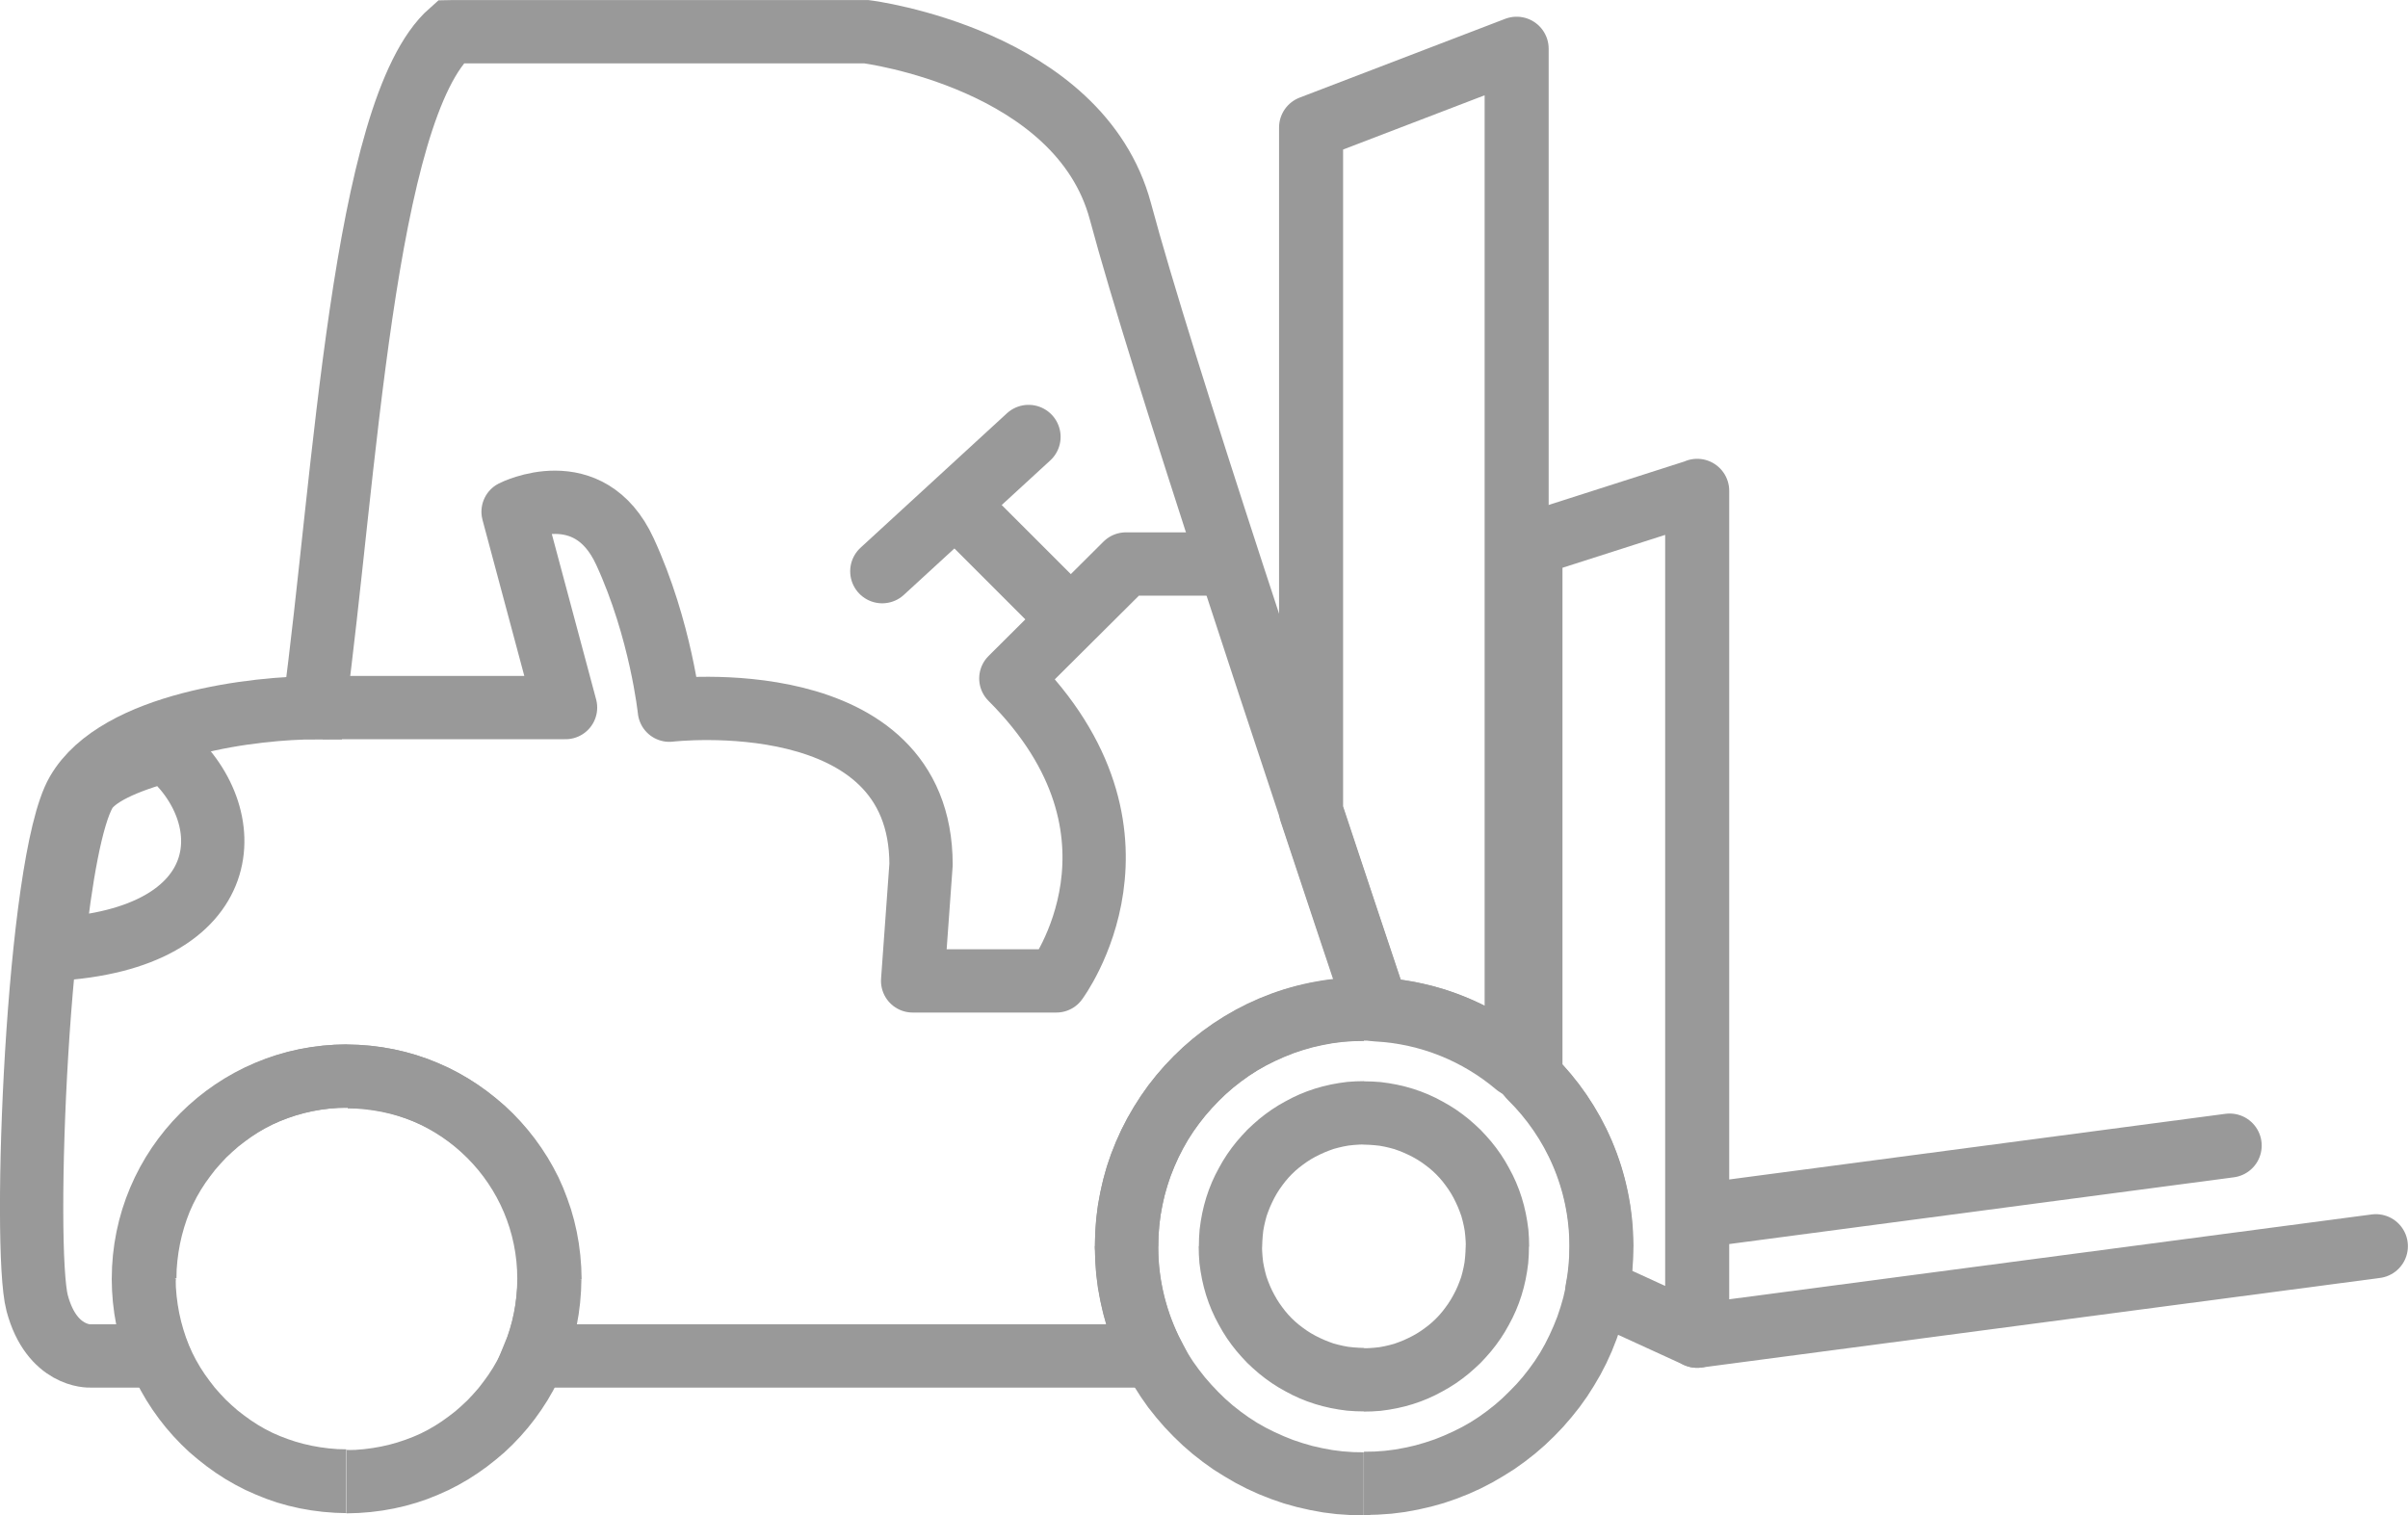
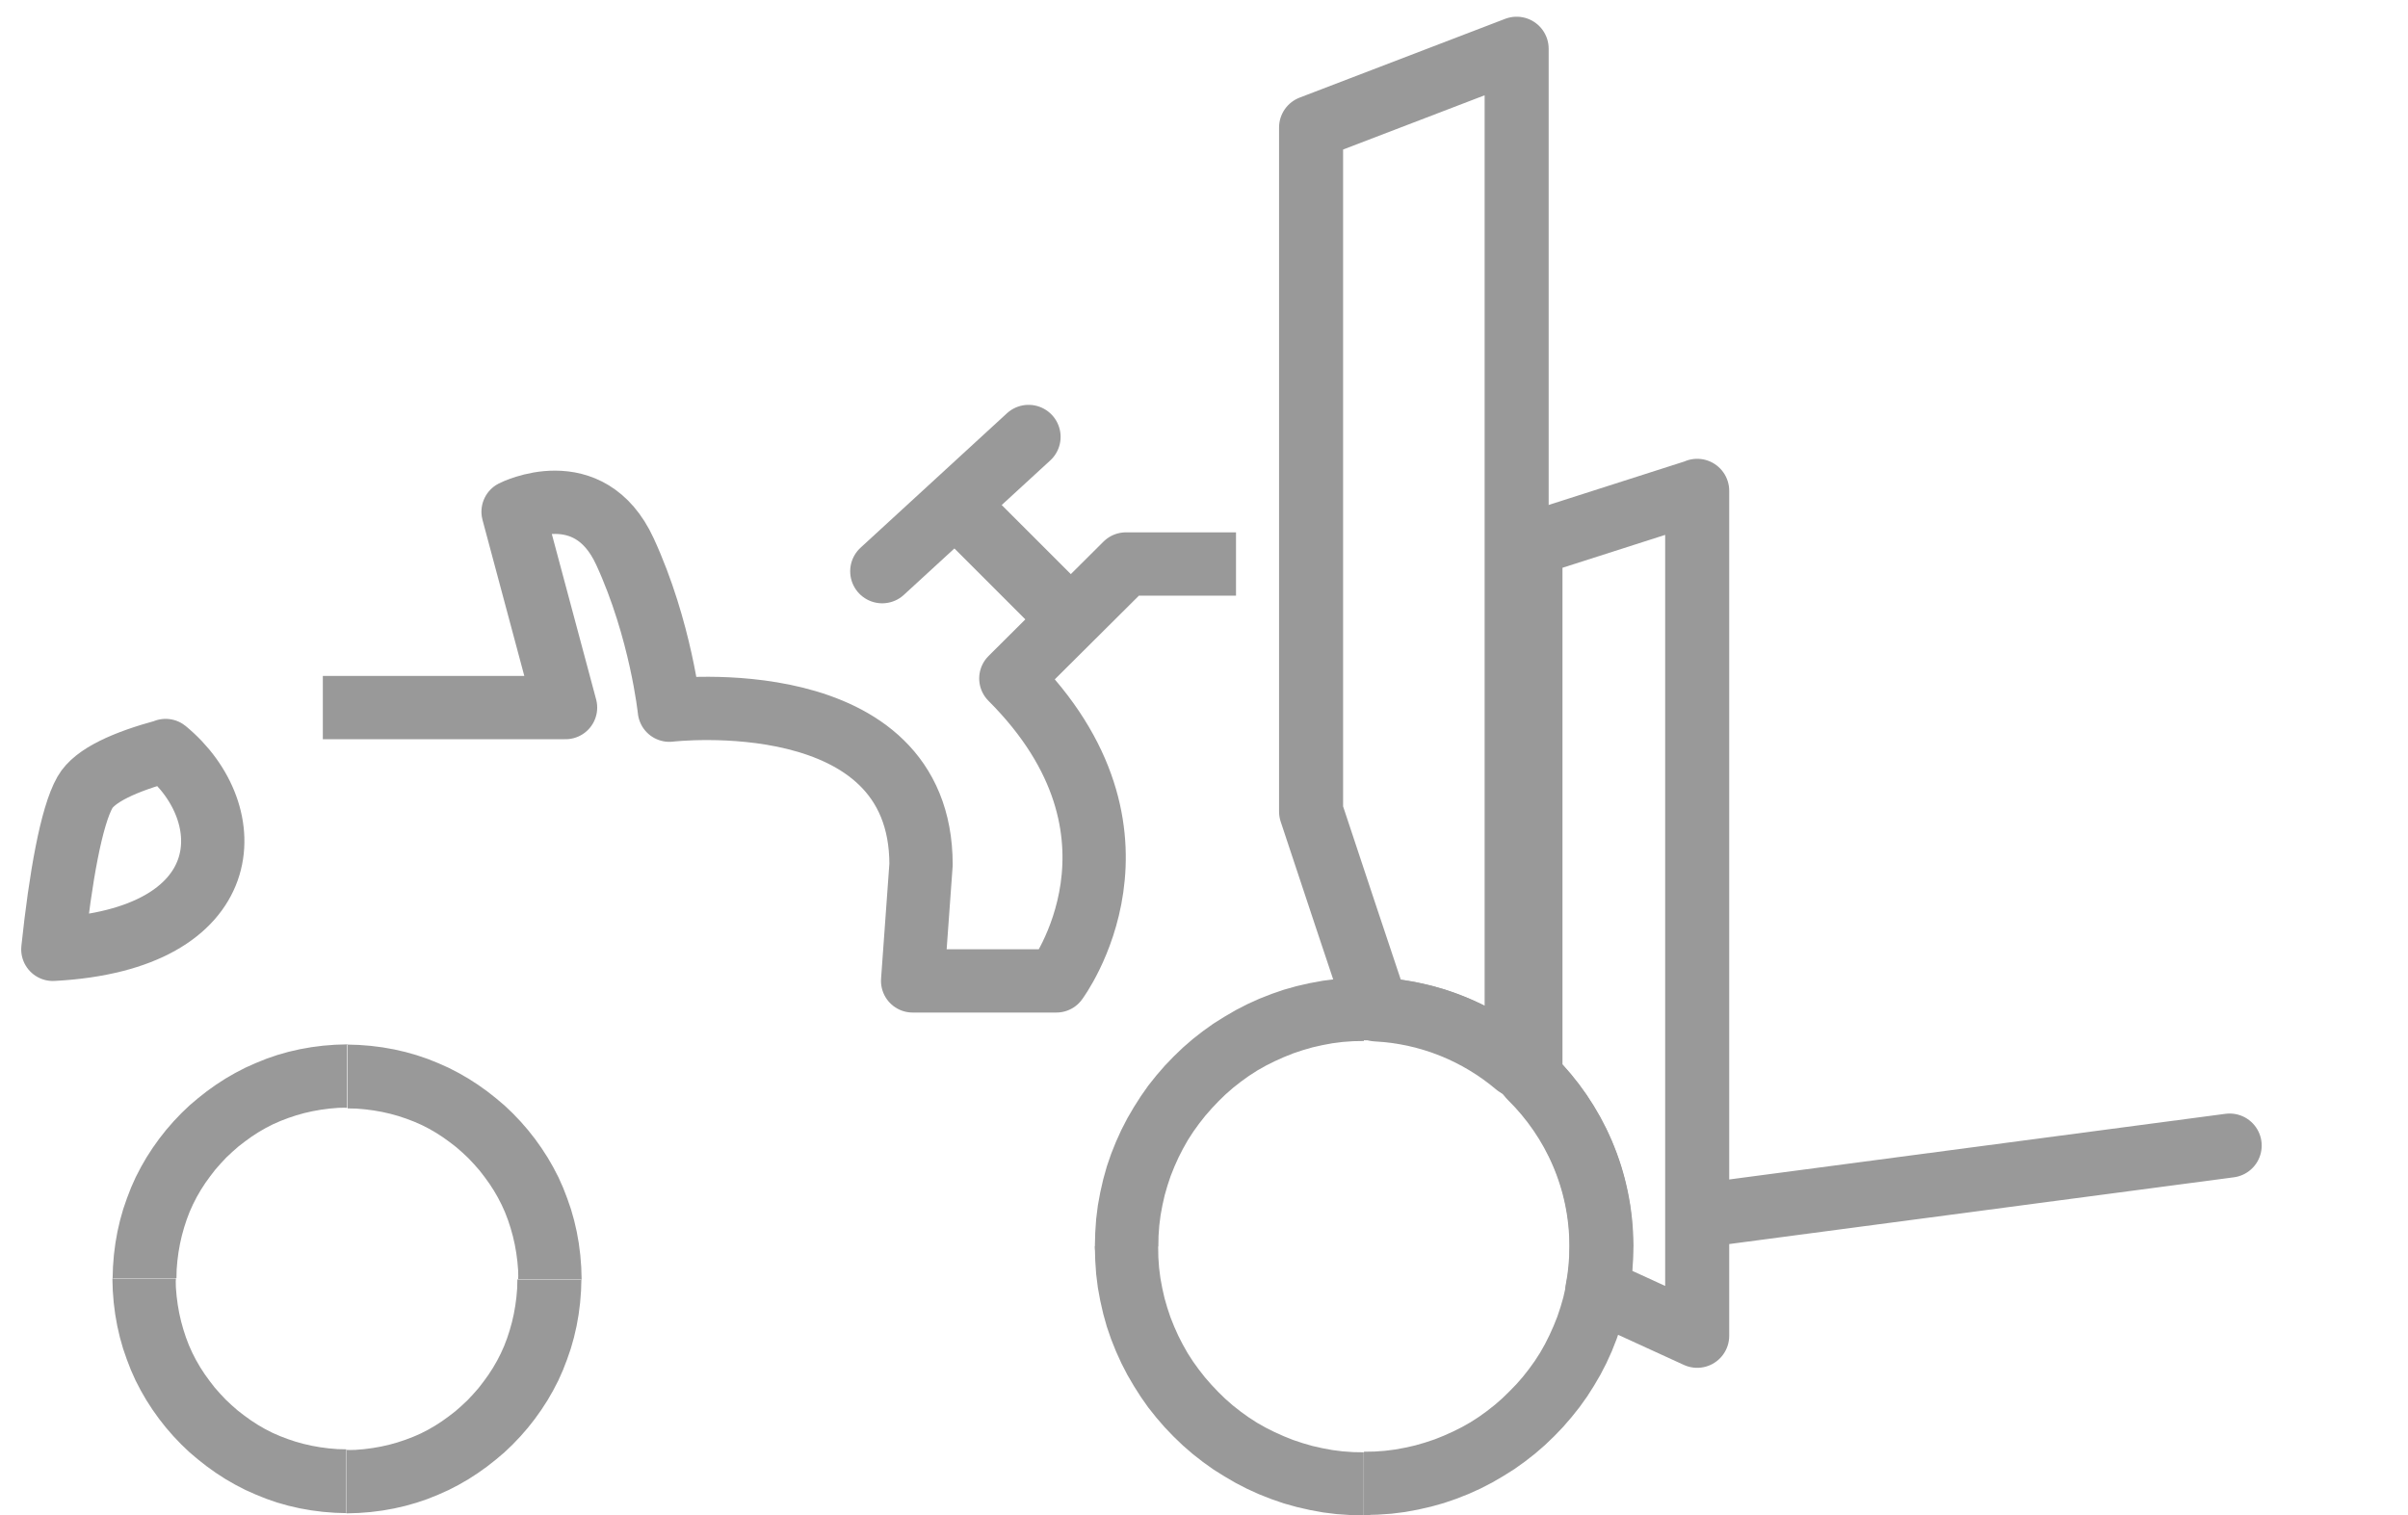
<svg xmlns="http://www.w3.org/2000/svg" xml:space="preserve" width="13.145mm" height="8.273mm" version="1.0" style="shape-rendering:geometricPrecision; text-rendering:geometricPrecision; image-rendering:optimizeQuality; fill-rule:evenodd; clip-rule:evenodd" viewBox="0 0 128.97 81.17">
  <defs>
    <style type="text/css">
   
    .str4 {stroke:#999999;stroke-width:3.43;stroke-linecap:round;stroke-linejoin:round;stroke-miterlimit:16.38}
    .str3 {stroke:#999999;stroke-width:3.43;stroke-linecap:round;stroke-linejoin:round;stroke-miterlimit:22.926}
    .str0 {stroke:#999999;stroke-width:3.39;stroke-miterlimit:16.38}
    .str2 {stroke:#999999;stroke-width:3.39;stroke-linejoin:round;stroke-miterlimit:16.38}
    .str1 {stroke:#999999;stroke-width:3.39;stroke-linecap:round;stroke-linejoin:round;stroke-miterlimit:22.926}
    .fil1 {fill:none}
    .fil0 {fill:#999999;fill-rule:nonzero}
   
  </style>
  </defs>
  <g id="Слой_x0020_1">
    <g>
      <path class="fil0" d="M58.64 66.76l0 0 0.02 -0.74 0.05 -0.73 0.09 -0.72 0.13 -0.71 0.16 -0.7 0.19 -0.68 0.23 -0.67 0.26 -0.65 0.29 -0.64 0.32 -0.62 0.35 -0.6 0.37 -0.58 0.4 -0.57 0.43 -0.54 0.45 -0.52 0.48 -0.5 0.5 -0.48 0.52 -0.45 0.55 -0.43 0.56 -0.4 0.59 -0.37 0.6 -0.35 0.62 -0.32 0.64 -0.29 0.66 -0.26 0.67 -0.23 0.68 -0.19 0.7 -0.16 0.71 -0.13 0.72 -0.09 0.73 -0.05 0.74 -0.02 0 3.39 -0.57 0.01 -0.56 0.04 -0.55 0.07 -0.54 0.1 -0.53 0.12 -0.52 0.15 -0.51 0.17 -0.5 0.2 -0.49 0.22 -0.48 0.24 -0.46 0.26 -0.45 0.29 -0.43 0.31 -0.42 0.33 -0.4 0.35 -0.38 0.37 -0.36 0.38 -0.35 0.4 -0.33 0.42 -0.31 0.43 -0.29 0.45 -0.26 0.46 -0.24 0.47 -0.22 0.49 -0.2 0.5 -0.17 0.51 -0.15 0.52 -0.12 0.53 -0.1 0.54 -0.07 0.55 -0.04 0.56 -0.01 0.57 0 0 -3.39 0zm0 0l3.39 0c0,0.94 -0.76,1.7 -1.7,1.7 -0.94,0 -1.7,-0.76 -1.7,-1.7zm14.41 14.41l0 0 -0.74 -0.02 -0.73 -0.05 -0.72 -0.09 -0.71 -0.13 -0.7 -0.16 -0.68 -0.19 -0.67 -0.23 -0.66 -0.26 -0.64 -0.29 -0.62 -0.32 -0.6 -0.35 -0.59 -0.37 -0.56 -0.4 -0.55 -0.43 -0.52 -0.45 -0.5 -0.48 -0.48 -0.5 -0.45 -0.52 -0.43 -0.54 -0.4 -0.57 -0.37 -0.58 -0.35 -0.6 -0.32 -0.62 -0.29 -0.64 -0.26 -0.65 -0.23 -0.67 -0.19 -0.68 -0.16 -0.7 -0.13 -0.71 -0.09 -0.72 -0.05 -0.73 -0.02 -0.74 3.39 0 0.01 0.57 0.04 0.56 0.07 0.55 0.1 0.54 0.12 0.53 0.15 0.52 0.17 0.51 0.2 0.5 0.22 0.49 0.24 0.47 0.26 0.46 0.29 0.45 0.31 0.43 0.33 0.42 0.35 0.4 0.36 0.38 0.38 0.37 0.4 0.35 0.42 0.33 0.43 0.31 0.45 0.29 0.46 0.26 0.48 0.24 0.49 0.22 0.5 0.2 0.51 0.17 0.52 0.15 0.53 0.12 0.54 0.1 0.55 0.07 0.56 0.04 0.57 0.01 0 0 0 3.39zm0 0l0 -3.39c0.94,0 1.7,0.76 1.7,1.7 0,0.94 -0.76,1.7 -1.7,1.7zm14.41 -14.41l0 0 -0.02 0.74 -0.05 0.73 -0.09 0.72 -0.13 0.71 -0.16 0.7 -0.19 0.68 -0.23 0.67 -0.26 0.66 -0.29 0.64 -0.32 0.62 -0.35 0.6 -0.37 0.58 -0.4 0.56 -0.43 0.54 -0.45 0.52 -0.48 0.5 -0.5 0.48 -0.52 0.45 -0.55 0.43 -0.56 0.4 -0.59 0.37 -0.6 0.35 -0.62 0.32 -0.64 0.29 -0.66 0.26 -0.67 0.23 -0.68 0.19 -0.7 0.16 -0.71 0.13 -0.72 0.09 -0.73 0.05 -0.74 0.02 0 -3.39 0.57 -0.01 0.56 -0.04 0.55 -0.07 0.54 -0.1 0.53 -0.12 0.52 -0.15 0.51 -0.17 0.5 -0.2 0.49 -0.22 0.48 -0.24 0.46 -0.26 0.45 -0.29 0.43 -0.31 0.42 -0.33 0.4 -0.35 0.38 -0.37 0.37 -0.38 0.35 -0.4 0.33 -0.42 0.31 -0.43 0.29 -0.45 0.26 -0.46 0.24 -0.48 0.22 -0.49 0.2 -0.5 0.17 -0.51 0.15 -0.52 0.12 -0.53 0.1 -0.54 0.07 -0.55 0.04 -0.56 0.01 -0.57 0 0 3.39 0zm0 0l-3.39 0c0,-0.94 0.76,-1.7 1.7,-1.7 0.94,0 1.7,0.76 1.7,1.7zm-14.41 -14.41l0 0 0.74 0.02 0.73 0.05 0.72 0.09 0.71 0.13 0.7 0.16 0.68 0.19 0.67 0.23 0.66 0.26 0.64 0.29 0.62 0.32 0.6 0.35 0.59 0.37 0.56 0.4 0.55 0.43 0.52 0.45 0.5 0.48 0.48 0.5 0.45 0.52 0.43 0.54 0.4 0.56 0.37 0.58 0.35 0.6 0.32 0.62 0.29 0.64 0.26 0.66 0.23 0.67 0.19 0.68 0.16 0.7 0.13 0.71 0.09 0.72 0.05 0.73 0.02 0.74 -3.39 0 -0.01 -0.57 -0.04 -0.56 -0.07 -0.55 -0.1 -0.54 -0.12 -0.53 -0.15 -0.52 -0.17 -0.51 -0.2 -0.5 -0.22 -0.49 -0.24 -0.48 -0.26 -0.46 -0.29 -0.45 -0.31 -0.43 -0.33 -0.42 -0.35 -0.4 -0.37 -0.38 -0.38 -0.37 -0.4 -0.35 -0.42 -0.33 -0.43 -0.31 -0.45 -0.29 -0.46 -0.26 -0.48 -0.24 -0.49 -0.22 -0.5 -0.2 -0.51 -0.17 -0.52 -0.15 -0.53 -0.12 -0.54 -0.1 -0.55 -0.07 -0.56 -0.04 -0.57 -0.01 0 0 0 -3.39zm0 0l0 3.39c-0.94,0 -1.7,-0.76 -1.7,-1.7 0,-0.94 0.76,-1.7 1.7,-1.7z" />
    </g>
    <g>
-       <path class="fil0" d="M64.21 66.76l0 0 0.01 -0.45 0.03 -0.45 0.06 -0.44 0.08 -0.44 0.1 -0.43 0.12 -0.42 0.14 -0.41 0.16 -0.4 0.18 -0.39 0.2 -0.38 0.21 -0.37 0.23 -0.36 0.25 -0.35 0.26 -0.33 0.28 -0.32 0.29 -0.31 0.31 -0.29 0.32 -0.28 0.33 -0.26 0.35 -0.25 0.36 -0.23 0.37 -0.21 0.38 -0.2 0.39 -0.18 0.4 -0.16 0.41 -0.14 0.42 -0.12 0.43 -0.1 0.44 -0.08 0.44 -0.06 0.45 -0.03 0.45 -0.01 0 3.39 -0.28 0.01 -0.28 0.02 -0.28 0.03 -0.27 0.05 -0.26 0.06 -0.26 0.07 -0.25 0.09 -0.25 0.1 -0.24 0.11 -0.24 0.12 -0.23 0.13 -0.22 0.14 -0.21 0.15 -0.21 0.16 -0.2 0.17 -0.19 0.18 -0.18 0.19 -0.17 0.2 -0.16 0.21 -0.15 0.21 -0.14 0.22 -0.13 0.23 -0.12 0.24 -0.11 0.24 -0.1 0.25 -0.09 0.25 -0.07 0.26 -0.06 0.26 -0.05 0.27 -0.03 0.28 -0.02 0.28 -0.01 0.28 0 0 -3.39 0zm0 0l3.39 0c0,0.94 -0.76,1.7 -1.7,1.7 -0.94,0 -1.7,-0.76 -1.7,-1.7zm8.84 8.84l0 0 -0.45 -0.01 -0.45 -0.03 -0.44 -0.06 -0.44 -0.08 -0.43 -0.1 -0.42 -0.12 -0.41 -0.14 -0.4 -0.16 -0.39 -0.18 -0.38 -0.2 -0.37 -0.21 -0.36 -0.23 -0.35 -0.25 -0.33 -0.26 -0.32 -0.28 -0.31 -0.29 -0.29 -0.31 -0.28 -0.32 -0.26 -0.33 -0.25 -0.35 -0.23 -0.36 -0.21 -0.37 -0.2 -0.38 -0.18 -0.39 -0.16 -0.4 -0.14 -0.41 -0.12 -0.42 -0.1 -0.43 -0.08 -0.44 -0.06 -0.44 -0.03 -0.45 -0.01 -0.45 3.39 0 0.01 0.28 0.02 0.28 0.03 0.28 0.05 0.27 0.06 0.26 0.07 0.26 0.09 0.25 0.1 0.25 0.11 0.24 0.12 0.23 0.13 0.23 0.14 0.22 0.15 0.21 0.16 0.21 0.17 0.2 0.18 0.19 0.19 0.18 0.2 0.17 0.21 0.16 0.21 0.15 0.22 0.14 0.23 0.13 0.24 0.12 0.24 0.11 0.25 0.1 0.25 0.09 0.26 0.07 0.26 0.06 0.27 0.05 0.28 0.03 0.28 0.02 0.28 0.01 0 0 0 3.39zm0 0l0 -3.39c0.94,0 1.7,0.76 1.7,1.7 0,0.94 -0.76,1.7 -1.7,1.7zm8.84 -8.84l0 0 -0.01 0.45 -0.03 0.45 -0.06 0.44 -0.08 0.44 -0.1 0.43 -0.12 0.42 -0.14 0.41 -0.16 0.4 -0.18 0.39 -0.2 0.38 -0.21 0.37 -0.23 0.36 -0.25 0.35 -0.26 0.33 -0.28 0.32 -0.29 0.31 -0.31 0.29 -0.32 0.28 -0.33 0.26 -0.35 0.25 -0.36 0.23 -0.37 0.21 -0.38 0.2 -0.39 0.18 -0.4 0.16 -0.41 0.14 -0.42 0.12 -0.43 0.1 -0.44 0.08 -0.44 0.06 -0.45 0.03 -0.45 0.01 0 -3.39 0.28 -0.01 0.28 -0.02 0.28 -0.03 0.27 -0.05 0.26 -0.06 0.26 -0.07 0.25 -0.09 0.25 -0.1 0.24 -0.11 0.24 -0.12 0.23 -0.13 0.22 -0.14 0.21 -0.15 0.21 -0.16 0.2 -0.17 0.19 -0.18 0.18 -0.19 0.17 -0.2 0.16 -0.21 0.15 -0.21 0.14 -0.22 0.13 -0.23 0.12 -0.23 0.11 -0.24 0.1 -0.25 0.09 -0.25 0.07 -0.26 0.06 -0.26 0.05 -0.27 0.03 -0.28 0.02 -0.28 0.01 -0.28 0 0 3.39 0zm0 0l-3.39 0c0,-0.94 0.76,-1.7 1.7,-1.7 0.94,0 1.7,0.76 1.7,1.7zm-8.84 -8.84l0 0 0.45 0.01 0.45 0.03 0.44 0.06 0.44 0.08 0.43 0.1 0.42 0.12 0.41 0.14 0.4 0.16 0.39 0.18 0.38 0.2 0.37 0.21 0.36 0.23 0.35 0.25 0.33 0.26 0.32 0.28 0.31 0.29 0.29 0.31 0.28 0.32 0.26 0.33 0.25 0.35 0.23 0.36 0.21 0.37 0.2 0.38 0.18 0.39 0.16 0.4 0.14 0.41 0.12 0.42 0.1 0.43 0.08 0.44 0.06 0.44 0.03 0.45 0.01 0.45 -3.39 0 -0.01 -0.28 -0.02 -0.28 -0.03 -0.28 -0.05 -0.27 -0.06 -0.26 -0.07 -0.26 -0.09 -0.25 -0.1 -0.25 -0.11 -0.24 -0.12 -0.24 -0.13 -0.23 -0.14 -0.22 -0.15 -0.21 -0.16 -0.21 -0.17 -0.2 -0.18 -0.19 -0.19 -0.18 -0.2 -0.17 -0.21 -0.16 -0.21 -0.15 -0.22 -0.14 -0.23 -0.13 -0.24 -0.12 -0.24 -0.11 -0.25 -0.1 -0.25 -0.09 -0.26 -0.07 -0.26 -0.06 -0.27 -0.05 -0.28 -0.03 -0.28 -0.02 -0.28 -0.01 0 0 0 -3.39zm0 0l0 3.39c-0.94,0 -1.7,-0.76 -1.7,-1.7 0,-0.94 0.76,-1.7 1.7,-1.7z" />
-     </g>
+       </g>
    <g>
      <path class="fil0" d="M6.03 68.5l0 0 0.02 -0.64 0.05 -0.64 0.08 -0.63 0.11 -0.62 0.14 -0.61 0.17 -0.6 0.2 -0.58 0.22 -0.57 0.25 -0.56 0.28 -0.54 0.3 -0.52 0.33 -0.51 0.35 -0.49 0.37 -0.47 0.4 -0.46 0.42 -0.44 0.43 -0.41 0.46 -0.39 0.47 -0.37 0.49 -0.35 0.51 -0.33 0.52 -0.3 0.54 -0.28 0.56 -0.25 0.57 -0.23 0.58 -0.2 0.6 -0.17 0.61 -0.14 0.62 -0.11 0.63 -0.08 0.64 -0.05 0.64 -0.02 0 3.39 -0.47 0.01 -0.47 0.04 -0.46 0.06 -0.45 0.08 -0.44 0.1 -0.43 0.12 -0.42 0.14 -0.42 0.16 -0.41 0.18 -0.39 0.2 -0.38 0.22 -0.37 0.24 -0.36 0.26 -0.35 0.27 -0.33 0.29 -0.32 0.3 -0.3 0.32 -0.29 0.33 -0.27 0.35 -0.26 0.36 -0.24 0.37 -0.22 0.38 -0.2 0.39 -0.18 0.4 -0.16 0.42 -0.14 0.43 -0.12 0.43 -0.1 0.44 -0.08 0.45 -0.06 0.46 -0.04 0.47 -0.01 0.47 0 0 -3.39 0zm0 0l3.39 0c0,0.94 -0.76,1.7 -1.7,1.7 -0.94,0 -1.7,-0.76 -1.7,-1.7zm12.55 12.55l0 0 -0.64 -0.02 -0.64 -0.05 -0.63 -0.08 -0.62 -0.11 -0.61 -0.14 -0.6 -0.17 -0.58 -0.2 -0.57 -0.23 -0.56 -0.25 -0.54 -0.28 -0.52 -0.3 -0.51 -0.33 -0.49 -0.35 -0.47 -0.37 -0.46 -0.39 -0.43 -0.41 -0.42 -0.44 -0.4 -0.46 -0.37 -0.47 -0.35 -0.49 -0.33 -0.51 -0.3 -0.52 -0.28 -0.54 -0.25 -0.56 -0.22 -0.57 -0.2 -0.58 -0.17 -0.6 -0.14 -0.61 -0.11 -0.62 -0.08 -0.63 -0.05 -0.64 -0.02 -0.64 3.39 0 0.01 0.47 0.04 0.47 0.06 0.46 0.08 0.45 0.1 0.44 0.12 0.43 0.14 0.43 0.16 0.42 0.18 0.4 0.2 0.39 0.22 0.38 0.24 0.37 0.26 0.36 0.27 0.35 0.29 0.33 0.3 0.32 0.32 0.3 0.33 0.29 0.35 0.27 0.36 0.26 0.37 0.24 0.38 0.22 0.39 0.2 0.41 0.18 0.42 0.16 0.42 0.14 0.43 0.12 0.44 0.1 0.45 0.08 0.46 0.06 0.47 0.04 0.47 0.01 0 0 0 3.39zm0 0l0 -3.39c0.94,0 1.7,0.76 1.7,1.7 0,0.94 -0.76,1.7 -1.7,1.7zm12.56 -12.55l0 0 -0.02 0.64 -0.05 0.64 -0.08 0.63 -0.11 0.62 -0.14 0.61 -0.17 0.6 -0.2 0.58 -0.22 0.57 -0.25 0.56 -0.28 0.54 -0.3 0.52 -0.33 0.51 -0.35 0.49 -0.37 0.47 -0.4 0.46 -0.42 0.44 -0.43 0.41 -0.46 0.39 -0.47 0.37 -0.49 0.35 -0.51 0.33 -0.52 0.3 -0.54 0.28 -0.56 0.25 -0.57 0.23 -0.59 0.2 -0.6 0.17 -0.61 0.14 -0.62 0.11 -0.63 0.08 -0.64 0.05 -0.64 0.02 0 -3.39 0.47 -0.01 0.47 -0.04 0.46 -0.06 0.45 -0.08 0.44 -0.1 0.43 -0.12 0.42 -0.14 0.42 -0.16 0.41 -0.18 0.39 -0.2 0.38 -0.22 0.37 -0.24 0.36 -0.26 0.35 -0.27 0.33 -0.29 0.32 -0.3 0.3 -0.32 0.29 -0.33 0.27 -0.35 0.26 -0.36 0.24 -0.37 0.22 -0.38 0.2 -0.39 0.18 -0.4 0.16 -0.42 0.14 -0.43 0.12 -0.43 0.1 -0.44 0.08 -0.45 0.06 -0.46 0.04 -0.47 0.01 -0.47 0 0 3.39 0zm0 0l-3.39 0c0,-0.94 0.76,-1.7 1.7,-1.7 0.94,0 1.7,0.76 1.7,1.7zm-12.56 -12.55l0 0 0.64 0.02 0.64 0.05 0.63 0.08 0.62 0.11 0.61 0.14 0.6 0.17 0.59 0.2 0.57 0.23 0.56 0.25 0.54 0.28 0.52 0.3 0.51 0.33 0.49 0.35 0.47 0.37 0.46 0.39 0.43 0.41 0.42 0.44 0.4 0.46 0.37 0.47 0.35 0.49 0.33 0.51 0.3 0.52 0.28 0.54 0.25 0.56 0.22 0.57 0.2 0.58 0.17 0.6 0.14 0.61 0.11 0.62 0.08 0.63 0.05 0.64 0.02 0.64 -3.39 0 -0.01 -0.47 -0.04 -0.47 -0.06 -0.46 -0.08 -0.45 -0.1 -0.44 -0.12 -0.43 -0.14 -0.43 -0.16 -0.42 -0.18 -0.4 -0.2 -0.39 -0.22 -0.38 -0.24 -0.37 -0.26 -0.36 -0.27 -0.35 -0.29 -0.33 -0.3 -0.32 -0.32 -0.3 -0.33 -0.29 -0.35 -0.27 -0.36 -0.26 -0.37 -0.24 -0.38 -0.22 -0.39 -0.2 -0.41 -0.18 -0.42 -0.16 -0.42 -0.14 -0.43 -0.12 -0.44 -0.1 -0.45 -0.08 -0.46 -0.06 -0.47 -0.04 -0.47 -0.01 0 0 0 -3.39zm0 0l0 3.39c-0.94,0 -1.7,-0.76 -1.7,-1.7 0,-0.94 0.76,-1.7 1.7,-1.7z" />
    </g>
-     <path class="fil1 str0" d="M24.15 1.7l22.26 0c0,0 11.41,1.44 13.6,9.63 2.19,8.19 9.24,29.25 13.74,42.73 -0.23,-0.01 -0.47,-0.02 -0.7,-0.02 -7.02,0 -12.71,5.69 -12.71,12.72 0,2.12 0.52,4.11 1.43,5.87l-28.61 0 -4.57 0c0.52,-1.27 0.81,-2.67 0.81,-4.13 0,-6 -4.86,-10.86 -10.86,-10.86 -6,0 -10.86,4.86 -10.86,10.86 0,1.46 0.29,2.86 0.81,4.13l-3.67 0c0,0 -2.05,0.09 -2.83,-2.83 -0.78,-2.92 -0.01,-23.63 2.15,-27.36 2.16,-3.74 9.74,-4.53 12.69,-4.53 1.64,-12.13 2.61,-32.07 7.31,-36.21z" />
    <path class="fil1 str1" d="M8.87 40.2c4.09,3.37 3.96,10.12 -6.04,10.65 0.41,-3.86 0.99,-7.13 1.72,-8.41 0.52,-0.91 2.14,-1.64 4.32,-2.23z" />
    <path class="fil1 str2" d="M17.29 37.9l13 0 -2.81 -10.49c0,0 4.06,-2.06 5.99,2.13 1.93,4.19 2.38,8.5 2.38,8.5 0,0 13.48,-1.59 13.48,8.27l-0.45 6.23 7.7 0c0,0 5.89,-7.87 -2.44,-16.2l6.16 -6.13 5.9 0" />
    <g>
      <path class="fil0" d="M50.09 28.35c-0.67,-0.67 -0.67,-1.76 0,-2.43 0.67,-0.67 1.76,-0.67 2.43,0l-2.43 2.43zm5.75 5.75l-5.75 -5.75 2.43 -2.43 5.75 5.75 -2.43 2.43zm2.43 -2.43c0.67,0.67 0.67,1.76 0,2.43 -0.67,0.67 -1.76,0.67 -2.43,0l2.43 -2.43z" />
    </g>
    <path class="fil1 str3" d="M55.09 23.4l-7.84 7.2" />
    <path class="fil1 str4" d="M81.23 2.61l-11.01 4.22 0 36.64c1.25,3.78 2.46,7.4 3.53,10.6l-0.02 -0c2.85,0.15 5.45,1.24 7.5,2.97l0 -54.42z" />
    <path class="fil1 str4" d="M90.9 26.3l-8.93 2.86 0 28.54c2.34,2.31 3.8,5.51 3.8,9.06 0,0.8 -0.07,1.58 -0.22,2.34l5.35 2.45 0 -45.26z" />
-     <path class="fil1 str4" d="M90.9 71.55l36.35 -4.8" />
    <path class="fil1 str4" d="M91.3 65.08l28.12 -3.72" />
  </g>
</svg>